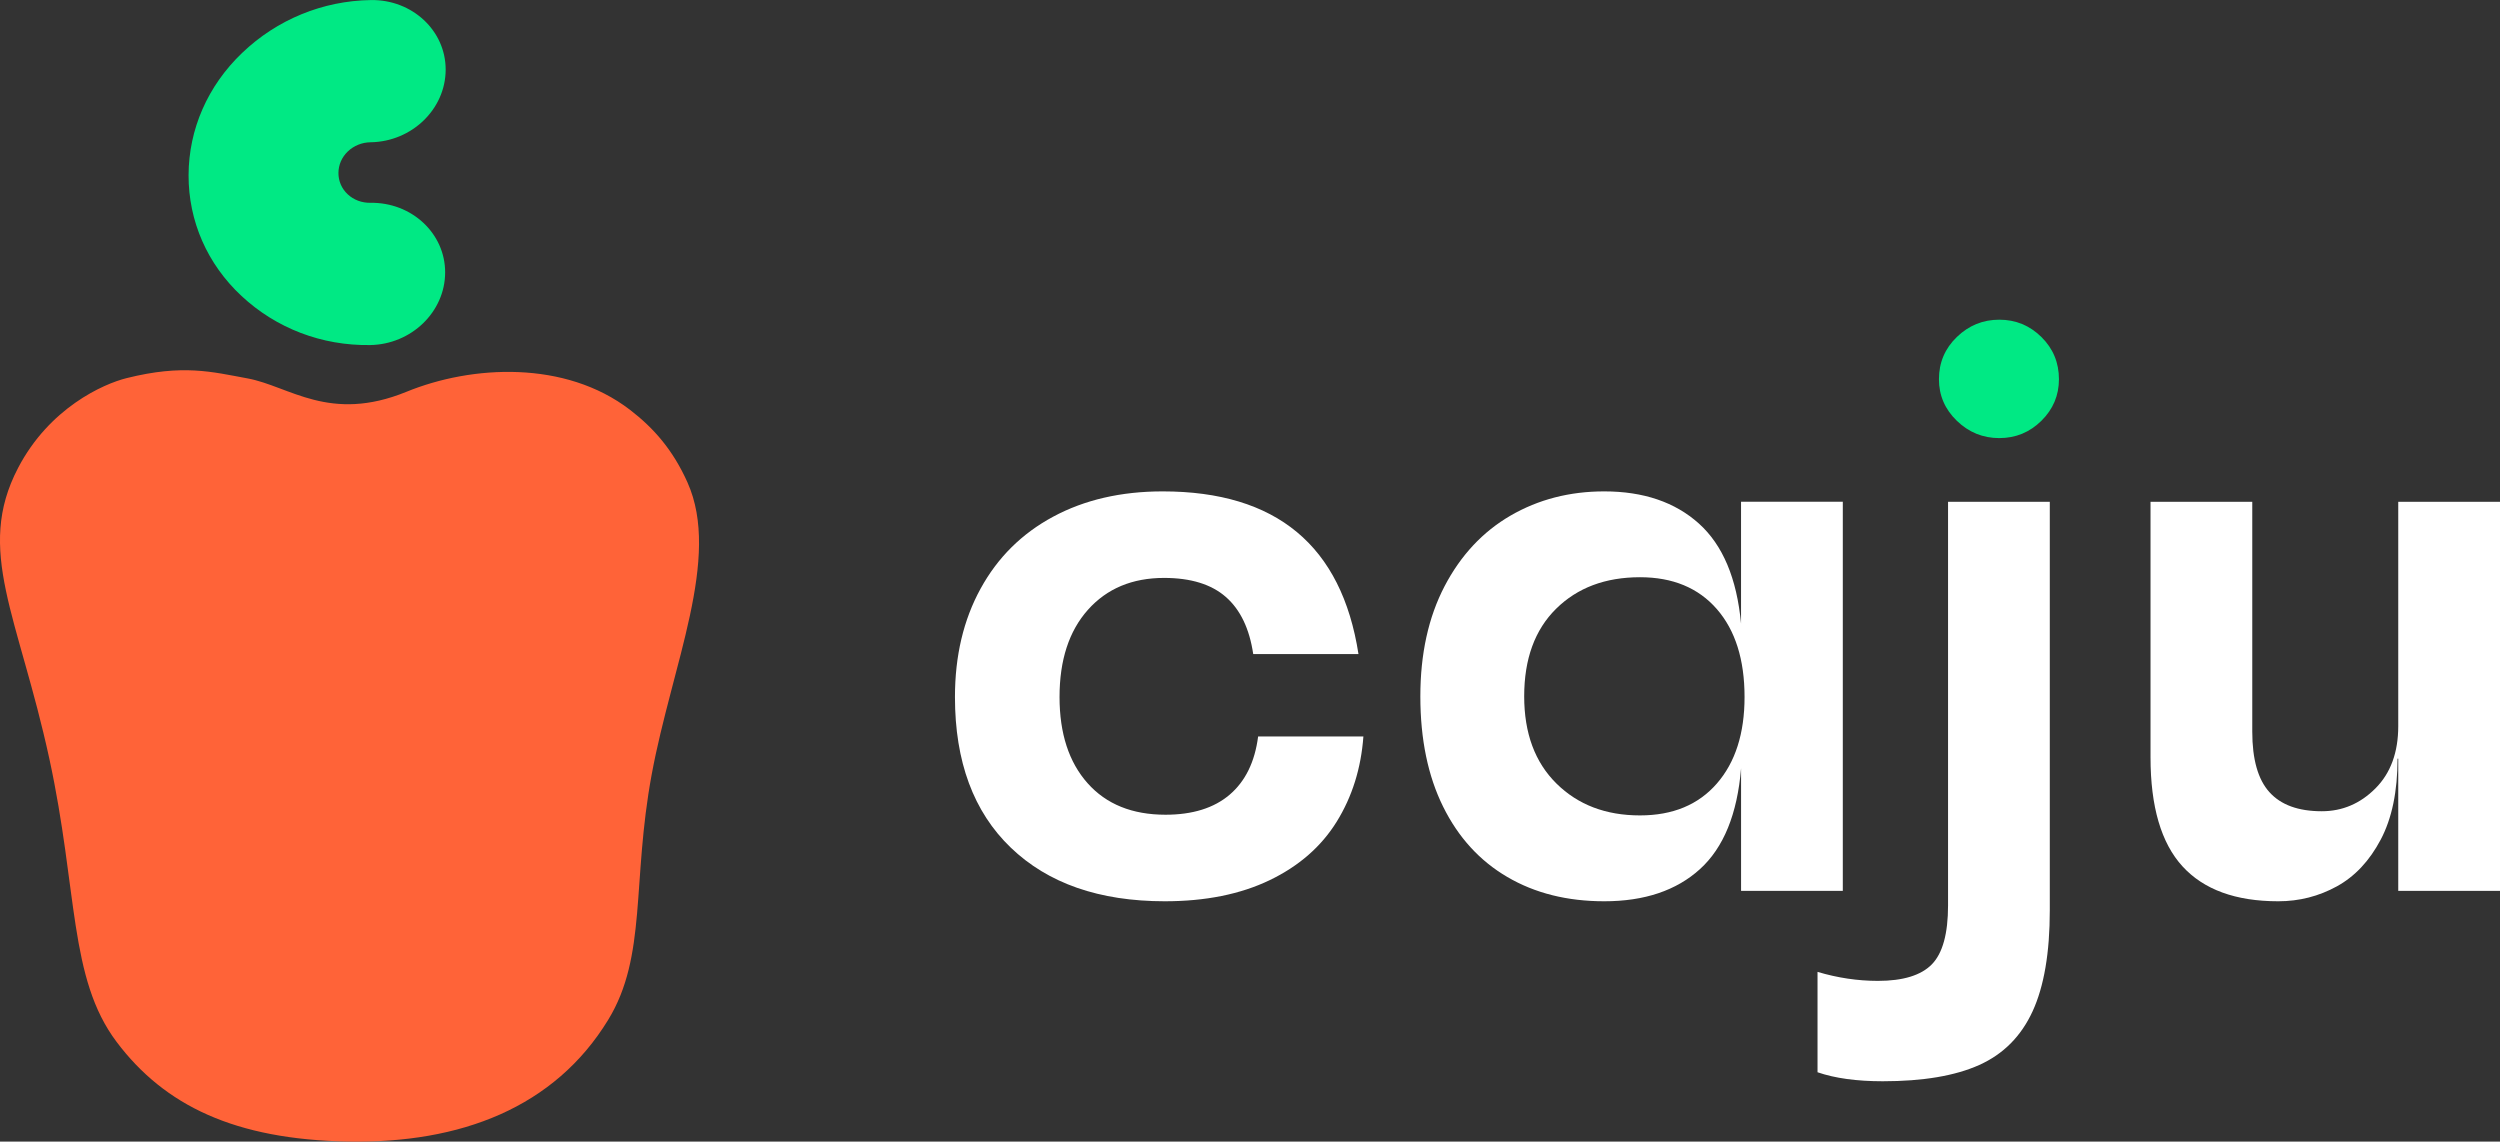
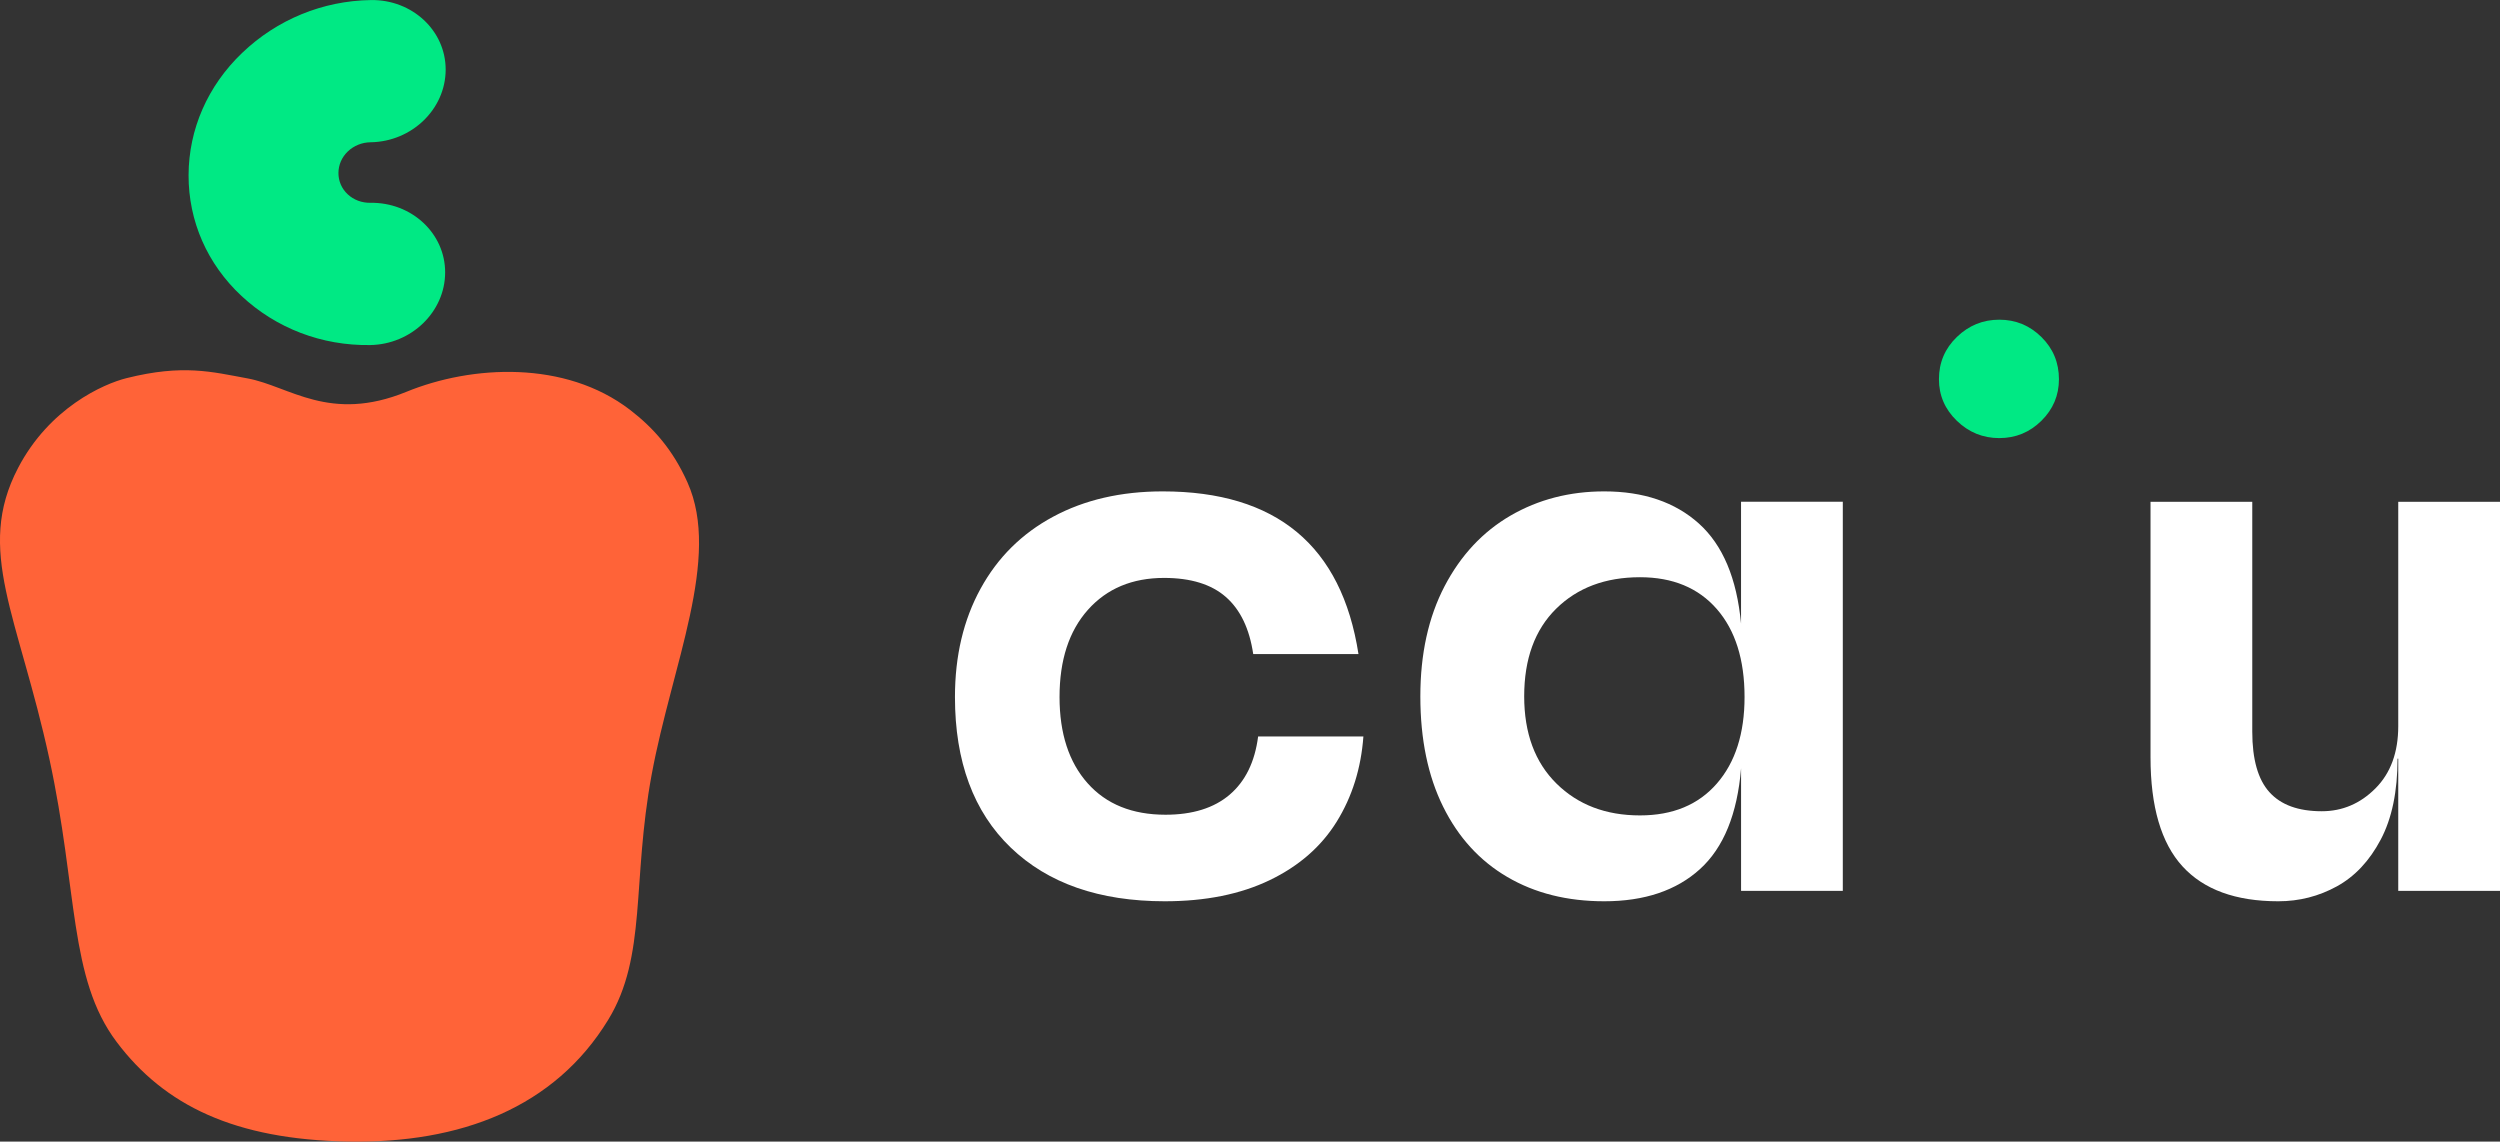
<svg xmlns="http://www.w3.org/2000/svg" width="173" height="79" viewBox="0 0 173 79" fill="none">
  <rect x="0" y="0" width="173" height="79" fill="#333333" stroke="none" />
  <g clip-path="url(#clip0_1204_6774)">
    <path d="M24.066 78.995C31.878 79.138 38.386 76.646 42.095 70.558C44.777 66.16 43.719 61.039 45.096 53.6C46.505 45.984 49.913 38.623 47.577 33.391C46.568 31.13 45.232 29.619 43.601 28.364C39.108 24.91 32.644 25.263 28.124 27.113C22.803 29.288 20.017 26.717 17.129 26.185C14.657 25.732 12.677 25.19 8.768 26.164C7.128 26.572 3.411 28.241 1.25 32.383C-1.728 38.089 1.272 42.629 3.415 52.507C5.402 61.668 4.751 67.687 8.068 72.098C11.385 76.508 16.254 78.851 24.066 78.995Z" fill="#FF6338" />
    <path d="M30.804 18.856C30.811 16.154 28.49 13.991 25.632 14.034C25.037 14.043 24.478 13.834 24.063 13.447C23.647 13.059 23.418 12.534 23.42 11.972C23.422 11.408 23.652 10.878 24.07 10.479C24.489 10.078 25.048 9.854 25.643 9.845C28.501 9.802 30.833 7.552 30.84 4.825C30.848 2.123 28.527 -0.039 25.669 0.004C22.335 0.052 19.168 1.352 16.757 3.661C14.374 5.937 13.058 8.944 13.049 12.124C13.042 15.304 14.343 18.272 16.713 20.481C19.114 22.721 22.273 23.928 25.607 23.878C28.467 23.835 30.799 21.582 30.804 18.856Z" fill="#00E984" />
    <path d="M69.943 58.653C67.37 56.179 66.083 52.705 66.083 48.233C66.083 45.39 66.673 42.891 67.856 40.735C69.037 38.58 70.712 36.918 72.883 35.753C75.051 34.587 77.577 34.004 80.459 34.004C88.325 34.004 92.842 37.758 94.007 45.263H86.723C86.464 43.507 85.832 42.189 84.829 41.31C83.825 40.431 82.4 39.992 80.555 39.992C78.354 39.992 76.597 40.728 75.287 42.196C73.975 43.666 73.32 45.678 73.32 48.233C73.32 50.756 73.968 52.745 75.262 54.199C76.555 55.652 78.352 56.379 80.651 56.379C82.528 56.379 84.01 55.916 85.095 54.99C86.179 54.064 86.836 52.723 87.062 50.965H94.347C94.185 53.169 93.57 55.133 92.501 56.859C91.432 58.583 89.886 59.933 87.863 60.907C85.839 61.881 83.419 62.368 80.602 62.368C76.069 62.366 72.518 61.129 69.943 58.653Z" fill="white" />
    <path d="M127.522 34.723V61.648H120.482V53.167C120.222 56.329 119.275 58.653 117.642 60.139C116.007 61.625 113.796 62.368 111.013 62.368C108.454 62.368 106.222 61.809 104.311 60.69C102.4 59.573 100.919 57.953 99.867 55.828C98.814 53.704 98.288 51.157 98.288 48.187C98.288 45.249 98.847 42.71 99.963 40.569C101.081 38.429 102.602 36.8 104.527 35.681C106.452 34.564 108.614 34.004 111.009 34.004C113.729 34.004 115.914 34.747 117.565 36.231C119.217 37.717 120.188 40.025 120.48 43.154V34.722H127.522V34.723ZM118.805 54.222C120.084 52.754 120.723 50.756 120.723 48.233C120.723 45.646 120.084 43.618 118.805 42.148C117.525 40.68 115.752 39.944 113.488 39.944C111.092 39.944 109.158 40.671 107.684 42.125C106.211 43.578 105.474 45.598 105.474 48.185C105.474 50.74 106.218 52.752 107.708 54.222C109.196 55.692 111.123 56.426 113.486 56.426C115.754 56.426 117.525 55.692 118.805 54.222Z" fill="white" />
-     <path d="M125.773 74.2V67.254C127.165 67.669 128.557 67.877 129.949 67.877C131.696 67.877 132.943 67.493 133.689 66.727C134.433 65.961 134.805 64.602 134.805 62.654V34.723H141.846V62.989C141.846 65.927 141.448 68.26 140.655 69.984C139.862 71.708 138.632 72.947 136.964 73.697C135.296 74.447 133.072 74.823 130.286 74.823C128.477 74.823 126.972 74.614 125.773 74.2Z" fill="white" />
    <path d="M173 34.723V61.648H165.959V52.498H165.91C165.91 54.766 165.522 56.635 164.745 58.103C163.968 59.573 162.956 60.651 161.709 61.337C160.462 62.022 159.111 62.368 157.655 62.368C154.708 62.368 152.5 61.562 151.026 59.949C149.553 58.336 148.816 55.821 148.816 52.403V34.723H155.857V50.629C155.857 52.544 156.252 53.943 157.047 54.82C157.84 55.699 159.045 56.138 160.666 56.138C162.09 56.138 163.328 55.611 164.38 54.557C165.433 53.502 165.959 52.065 165.959 50.245V34.723H173Z" fill="white" />
    <path d="M135.412 29.118C134.587 28.319 134.175 27.361 134.175 26.243C134.175 25.093 134.587 24.119 135.412 23.321C136.238 22.522 137.216 22.123 138.35 22.123C139.483 22.123 140.454 22.522 141.265 23.321C142.074 24.119 142.479 25.093 142.479 26.243C142.479 27.36 142.074 28.319 141.265 29.118C140.455 29.916 139.485 30.316 138.35 30.316C137.218 30.316 136.238 29.916 135.412 29.118Z" fill="#00E984" />
  </g>
  <defs>
    <clipPath id="clip0_1204_6774">
      <rect width="173" height="79" fill="white" />
    </clipPath>
  </defs>
</svg>